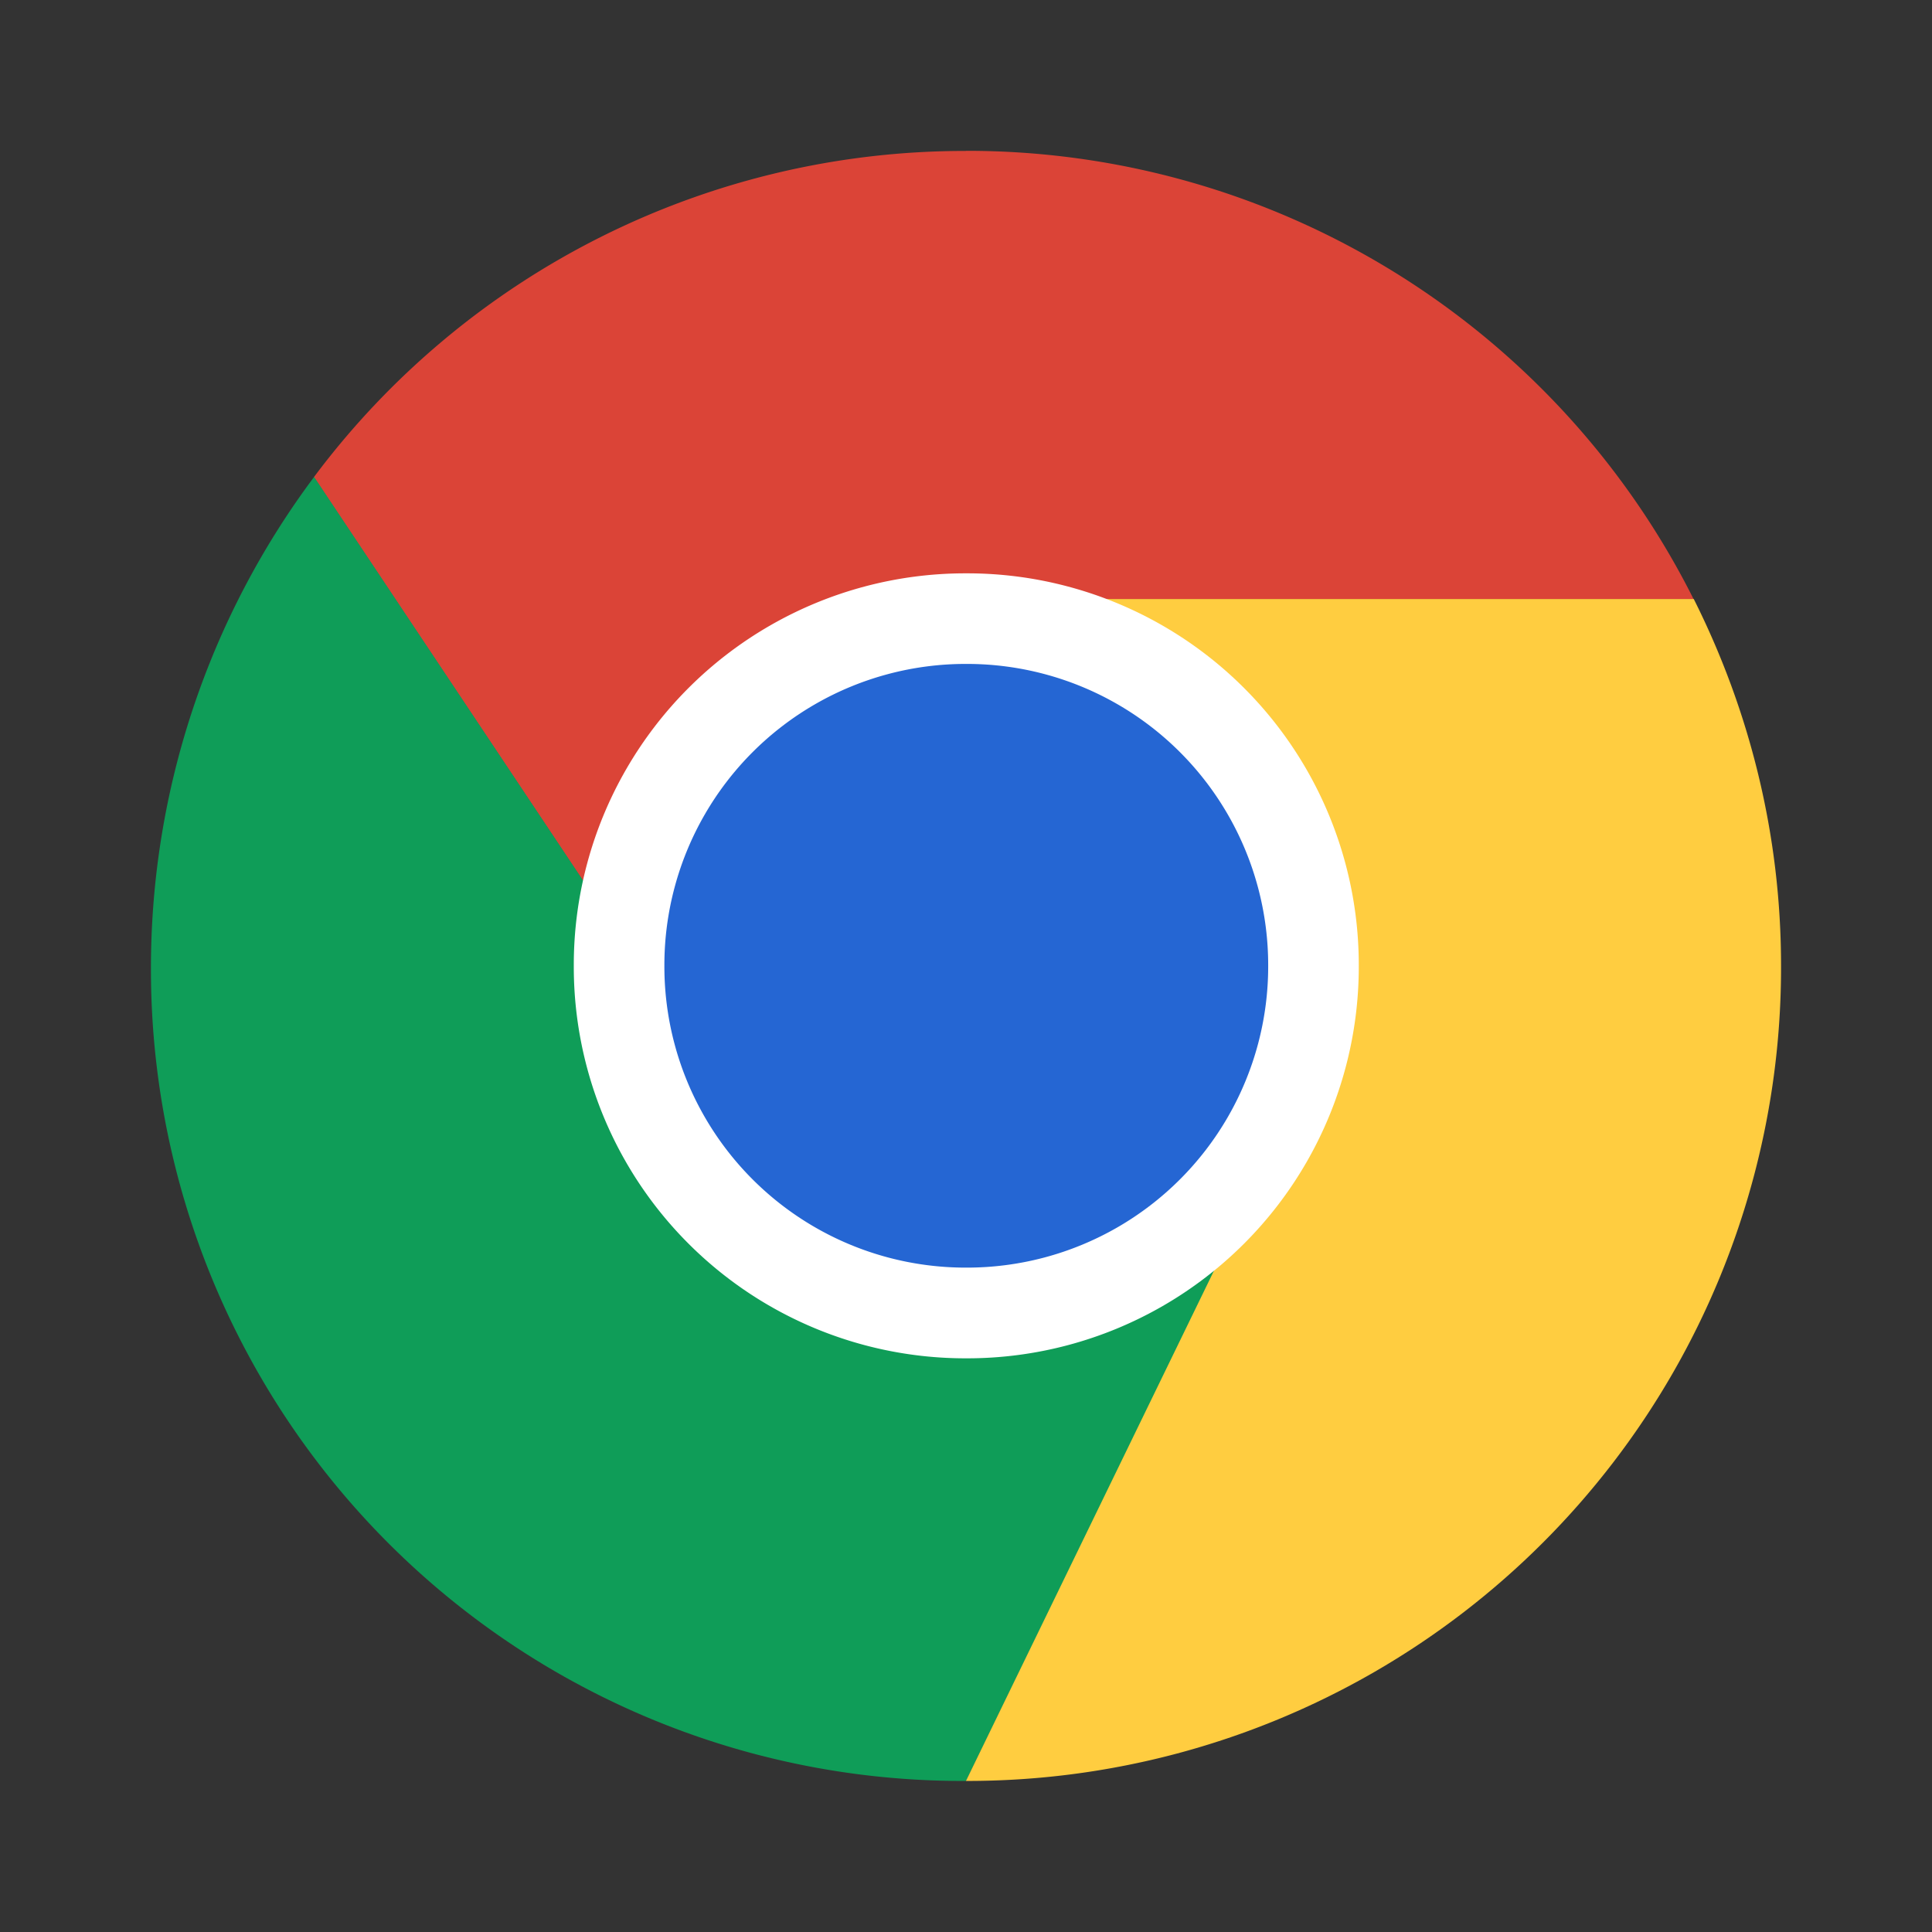
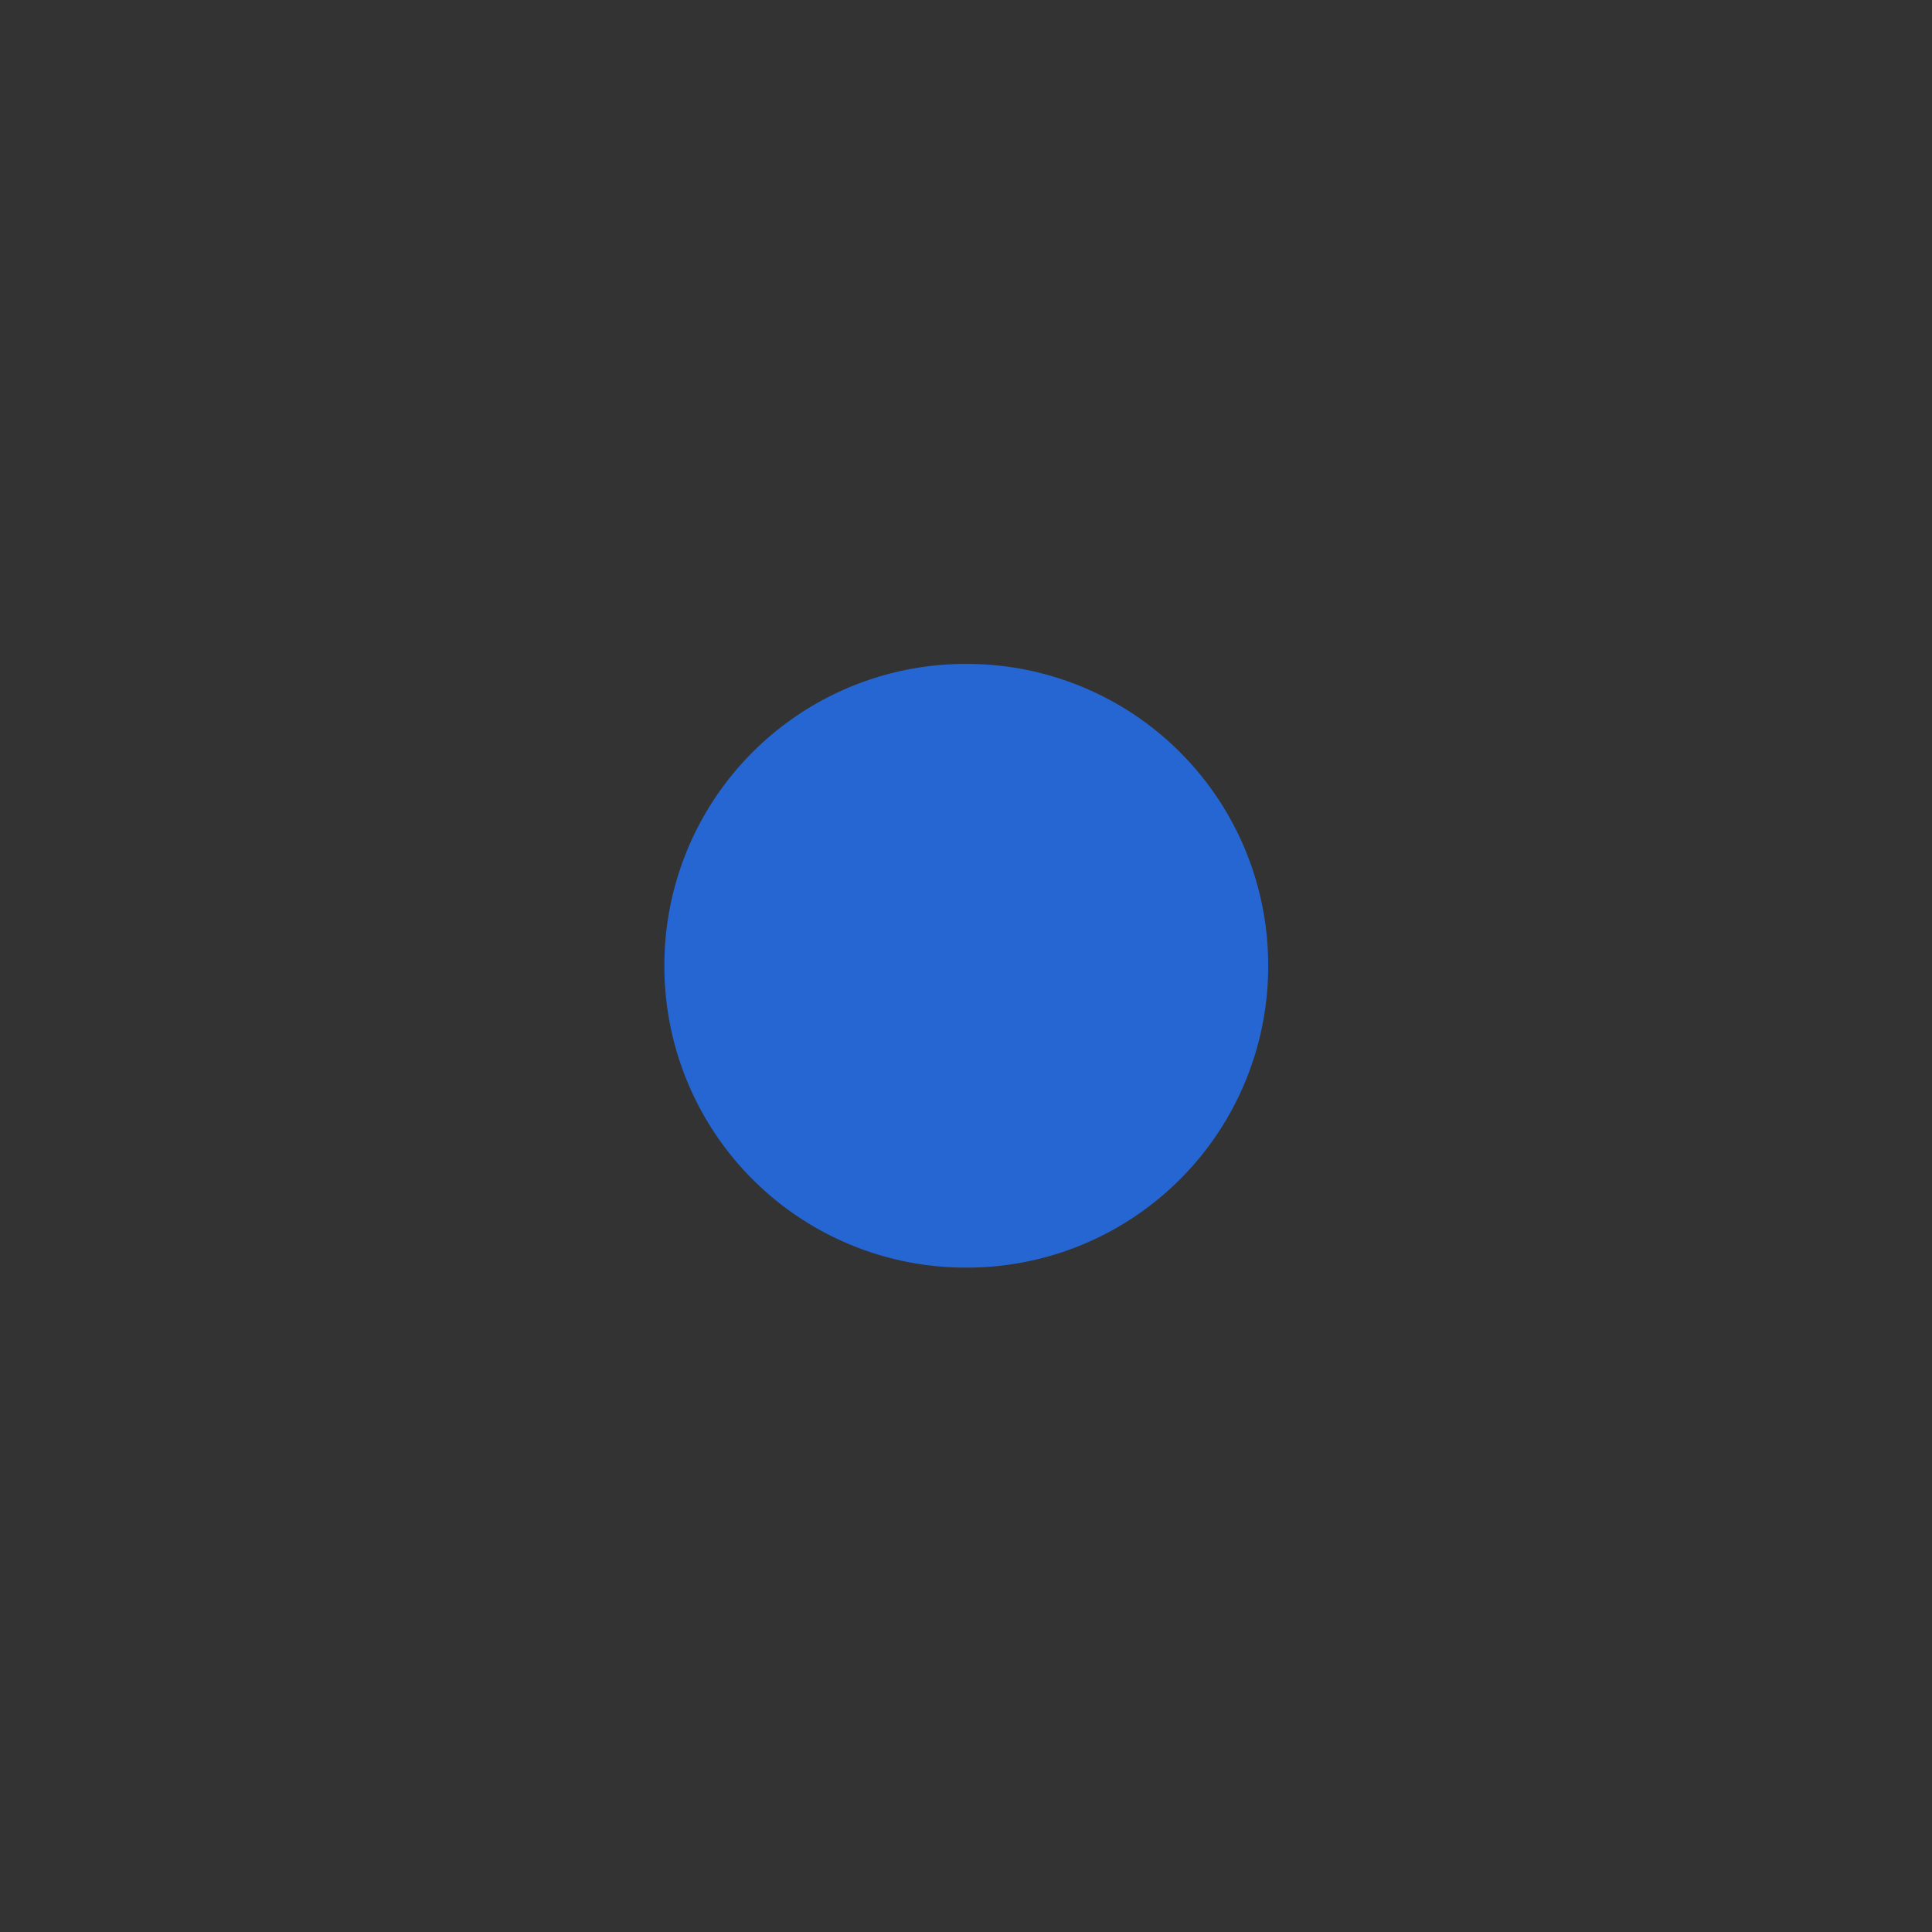
<svg xmlns="http://www.w3.org/2000/svg" width="64" height="64" viewBox="0 0 16.933 16.933">
  <rect x="0" y="0" width="16.933" height="16.933" fill="#333333" stroke="none" />
  <g fill-rule="evenodd" stroke-width=".29">
-     <path fill="#db4437" d="M8.465 1.323a7.117 7.117 0 0 0-5.714 2.859l3.57 5.356 4.645.929-2.144-5.215h6.022a7.122 7.122 0 0 0-6.379-3.93z" />
-     <path fill="#0f9d58" d="M2.753 4.18a7.184 7.183 0 0 0-1.43 4.309 7.11 7.11 0 0 0 7.144 7.12l2.5-5.12-4.643-.951z" />
-     <path fill="#ffcd40" d="m8.823 5.25 2.143 5.216-2.5 5.143a7.129 7.128 0 0 0 7.144-7.144c0-1.16-.28-2.248-.765-3.215z" />
-   </g>
-   <path fill="#fff" d="M8.469 5.025a3.432 3.432 0 0 1 3.44 3.44 3.432 3.432 0 0 1-3.44 3.44 3.432 3.432 0 0 1-3.44-3.44 3.432 3.432 0 0 1 3.44-3.44z" />
+     </g>
  <path fill="#2566d3" d="M8.469 5.819a2.64 2.64 0 0 1 2.646 2.646 2.64 2.64 0 0 1-2.646 2.645 2.64 2.64 0 0 1-2.646-2.645 2.64 2.64 0 0 1 2.646-2.646z" />
</svg>